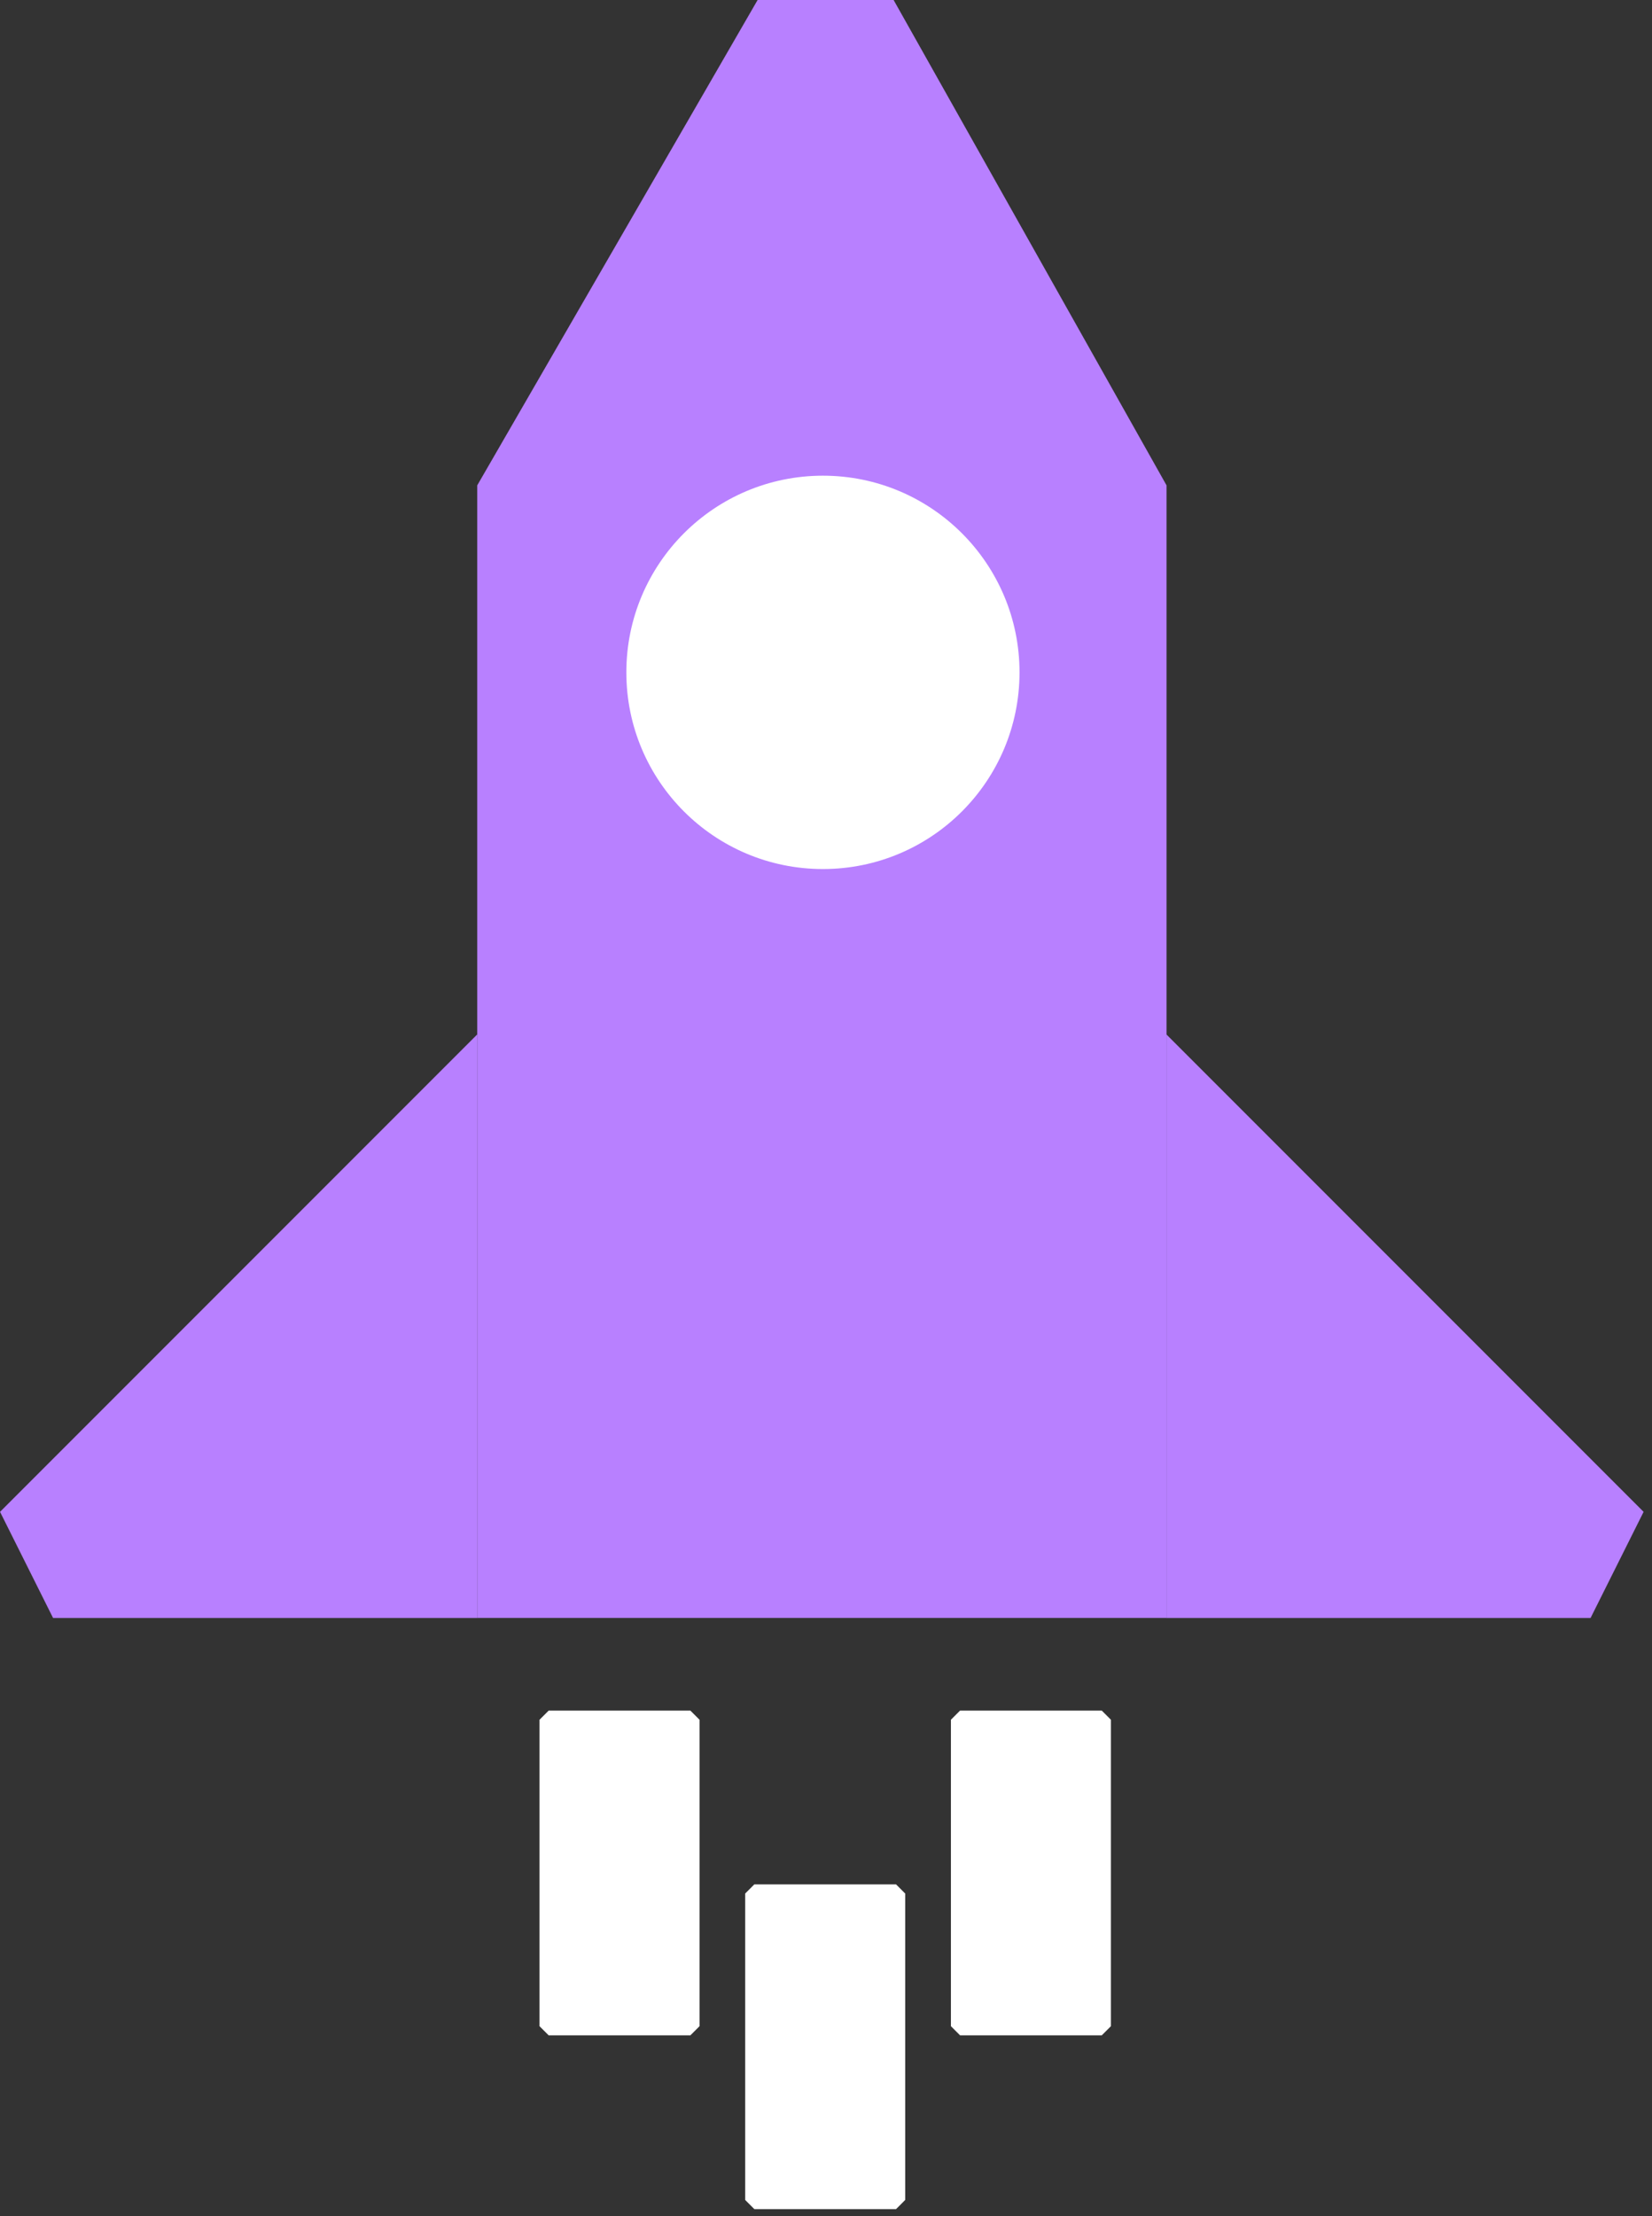
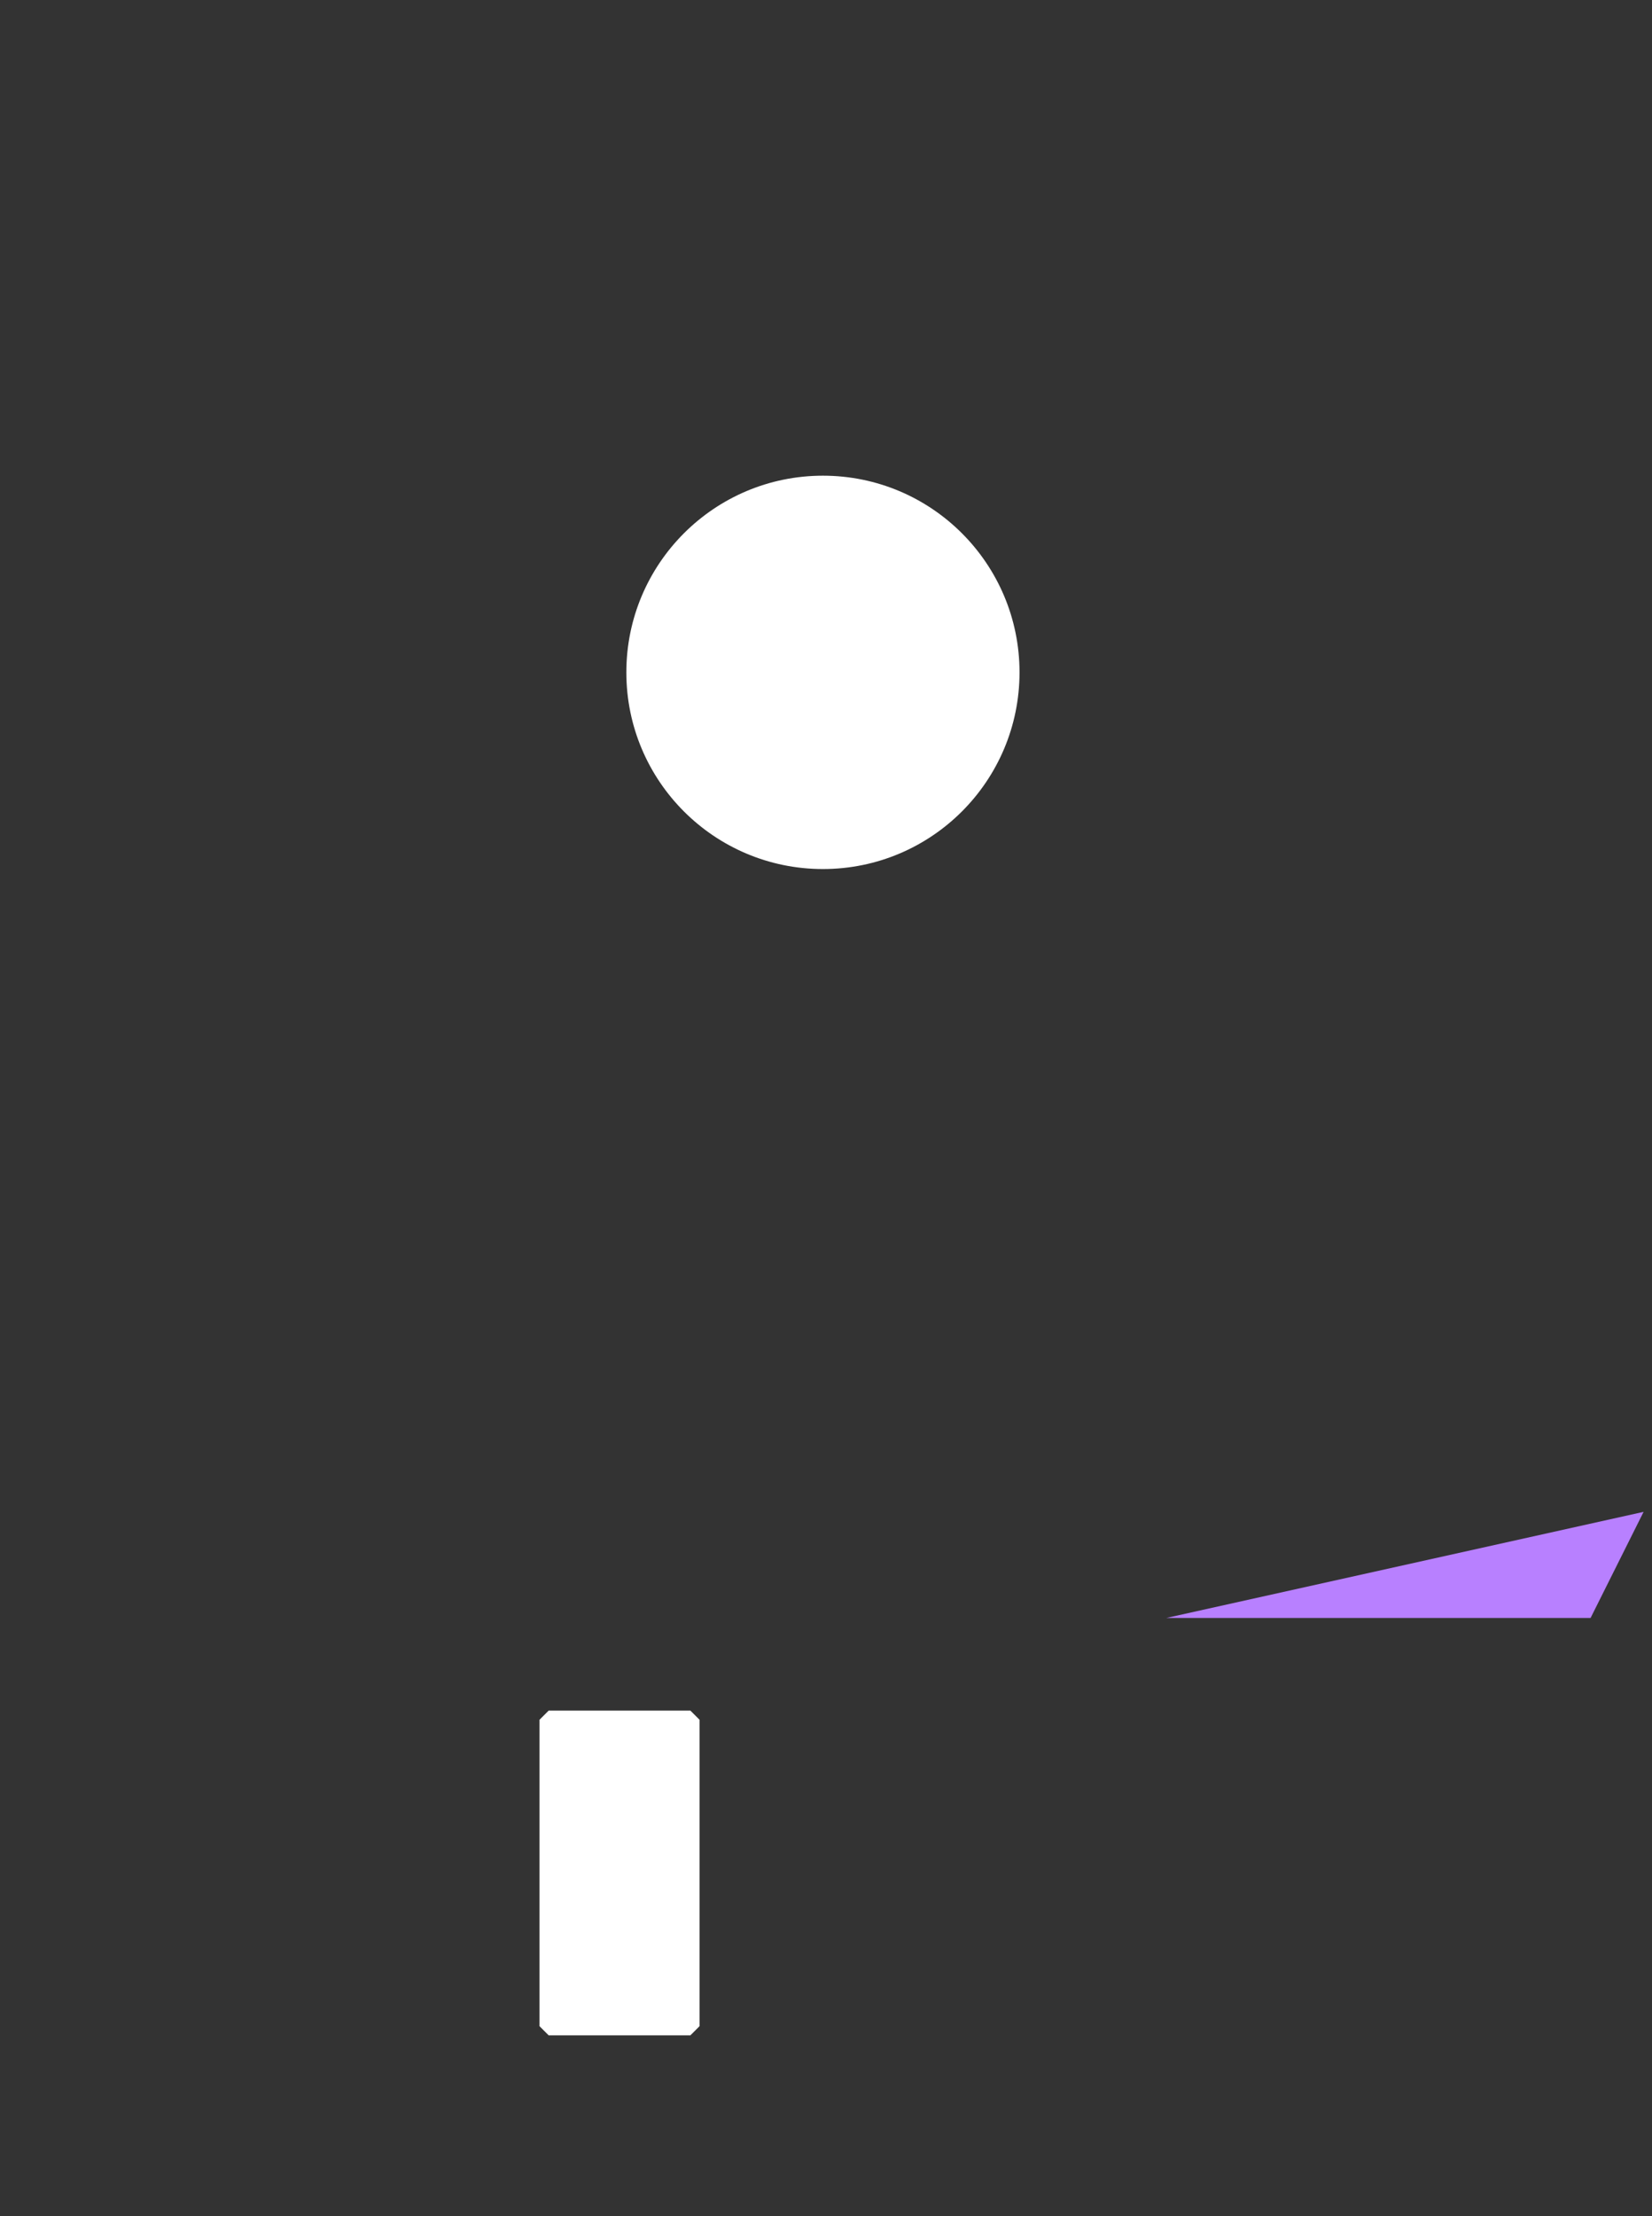
<svg xmlns="http://www.w3.org/2000/svg" width="132" height="177" viewBox="0 0 132 177" fill="none">
  <rect x="0" y="0" width="132" height="177" fill="#333333" stroke="none" />
  <g id="startup-launch">
-     <path id="Shape" fill-rule="evenodd" clip-rule="evenodd" d="M93.21 38.764L71.402 0L60.535 0L38.133 38.764L38.133 129.219H93.21V38.764Z" fill="#B880FF" />
    <path id="Rectangle 279" d="M43.109 137.352L43.84 136.621L55.164 136.621L55.895 137.352V161.826L55.164 162.557H43.84L43.109 161.826L43.109 137.352Z" fill="white" />
-     <path id="Rectangle 282" d="M59.543 151.231L60.274 150.5L71.598 150.5L72.328 151.231V175.705L71.598 176.436H60.274L59.543 175.705L59.543 151.231Z" fill="white" />
-     <path id="Rectangle 283" d="M75.981 137.352L76.711 136.621L88.035 136.621L88.766 137.352V161.826L88.035 162.557H76.711L75.981 161.826L75.981 137.352Z" fill="white" />
-     <path id="Shape_2" fill-rule="evenodd" clip-rule="evenodd" d="M38.133 129.221H4.239L0.003 120.747L38.133 82.617" fill="#B880FF" />
-     <path id="Shape_3" fill-rule="evenodd" clip-rule="evenodd" d="M93.199 129.221H127.093L131.329 120.747L93.199 82.617" fill="#B880FF" />
+     <path id="Shape_3" fill-rule="evenodd" clip-rule="evenodd" d="M93.199 129.221H127.093L131.329 120.747" fill="#B880FF" />
    <circle id="Ellipse 118" cx="65.755" cy="53.7" r="15.708" fill="white" />
  </g>
</svg>